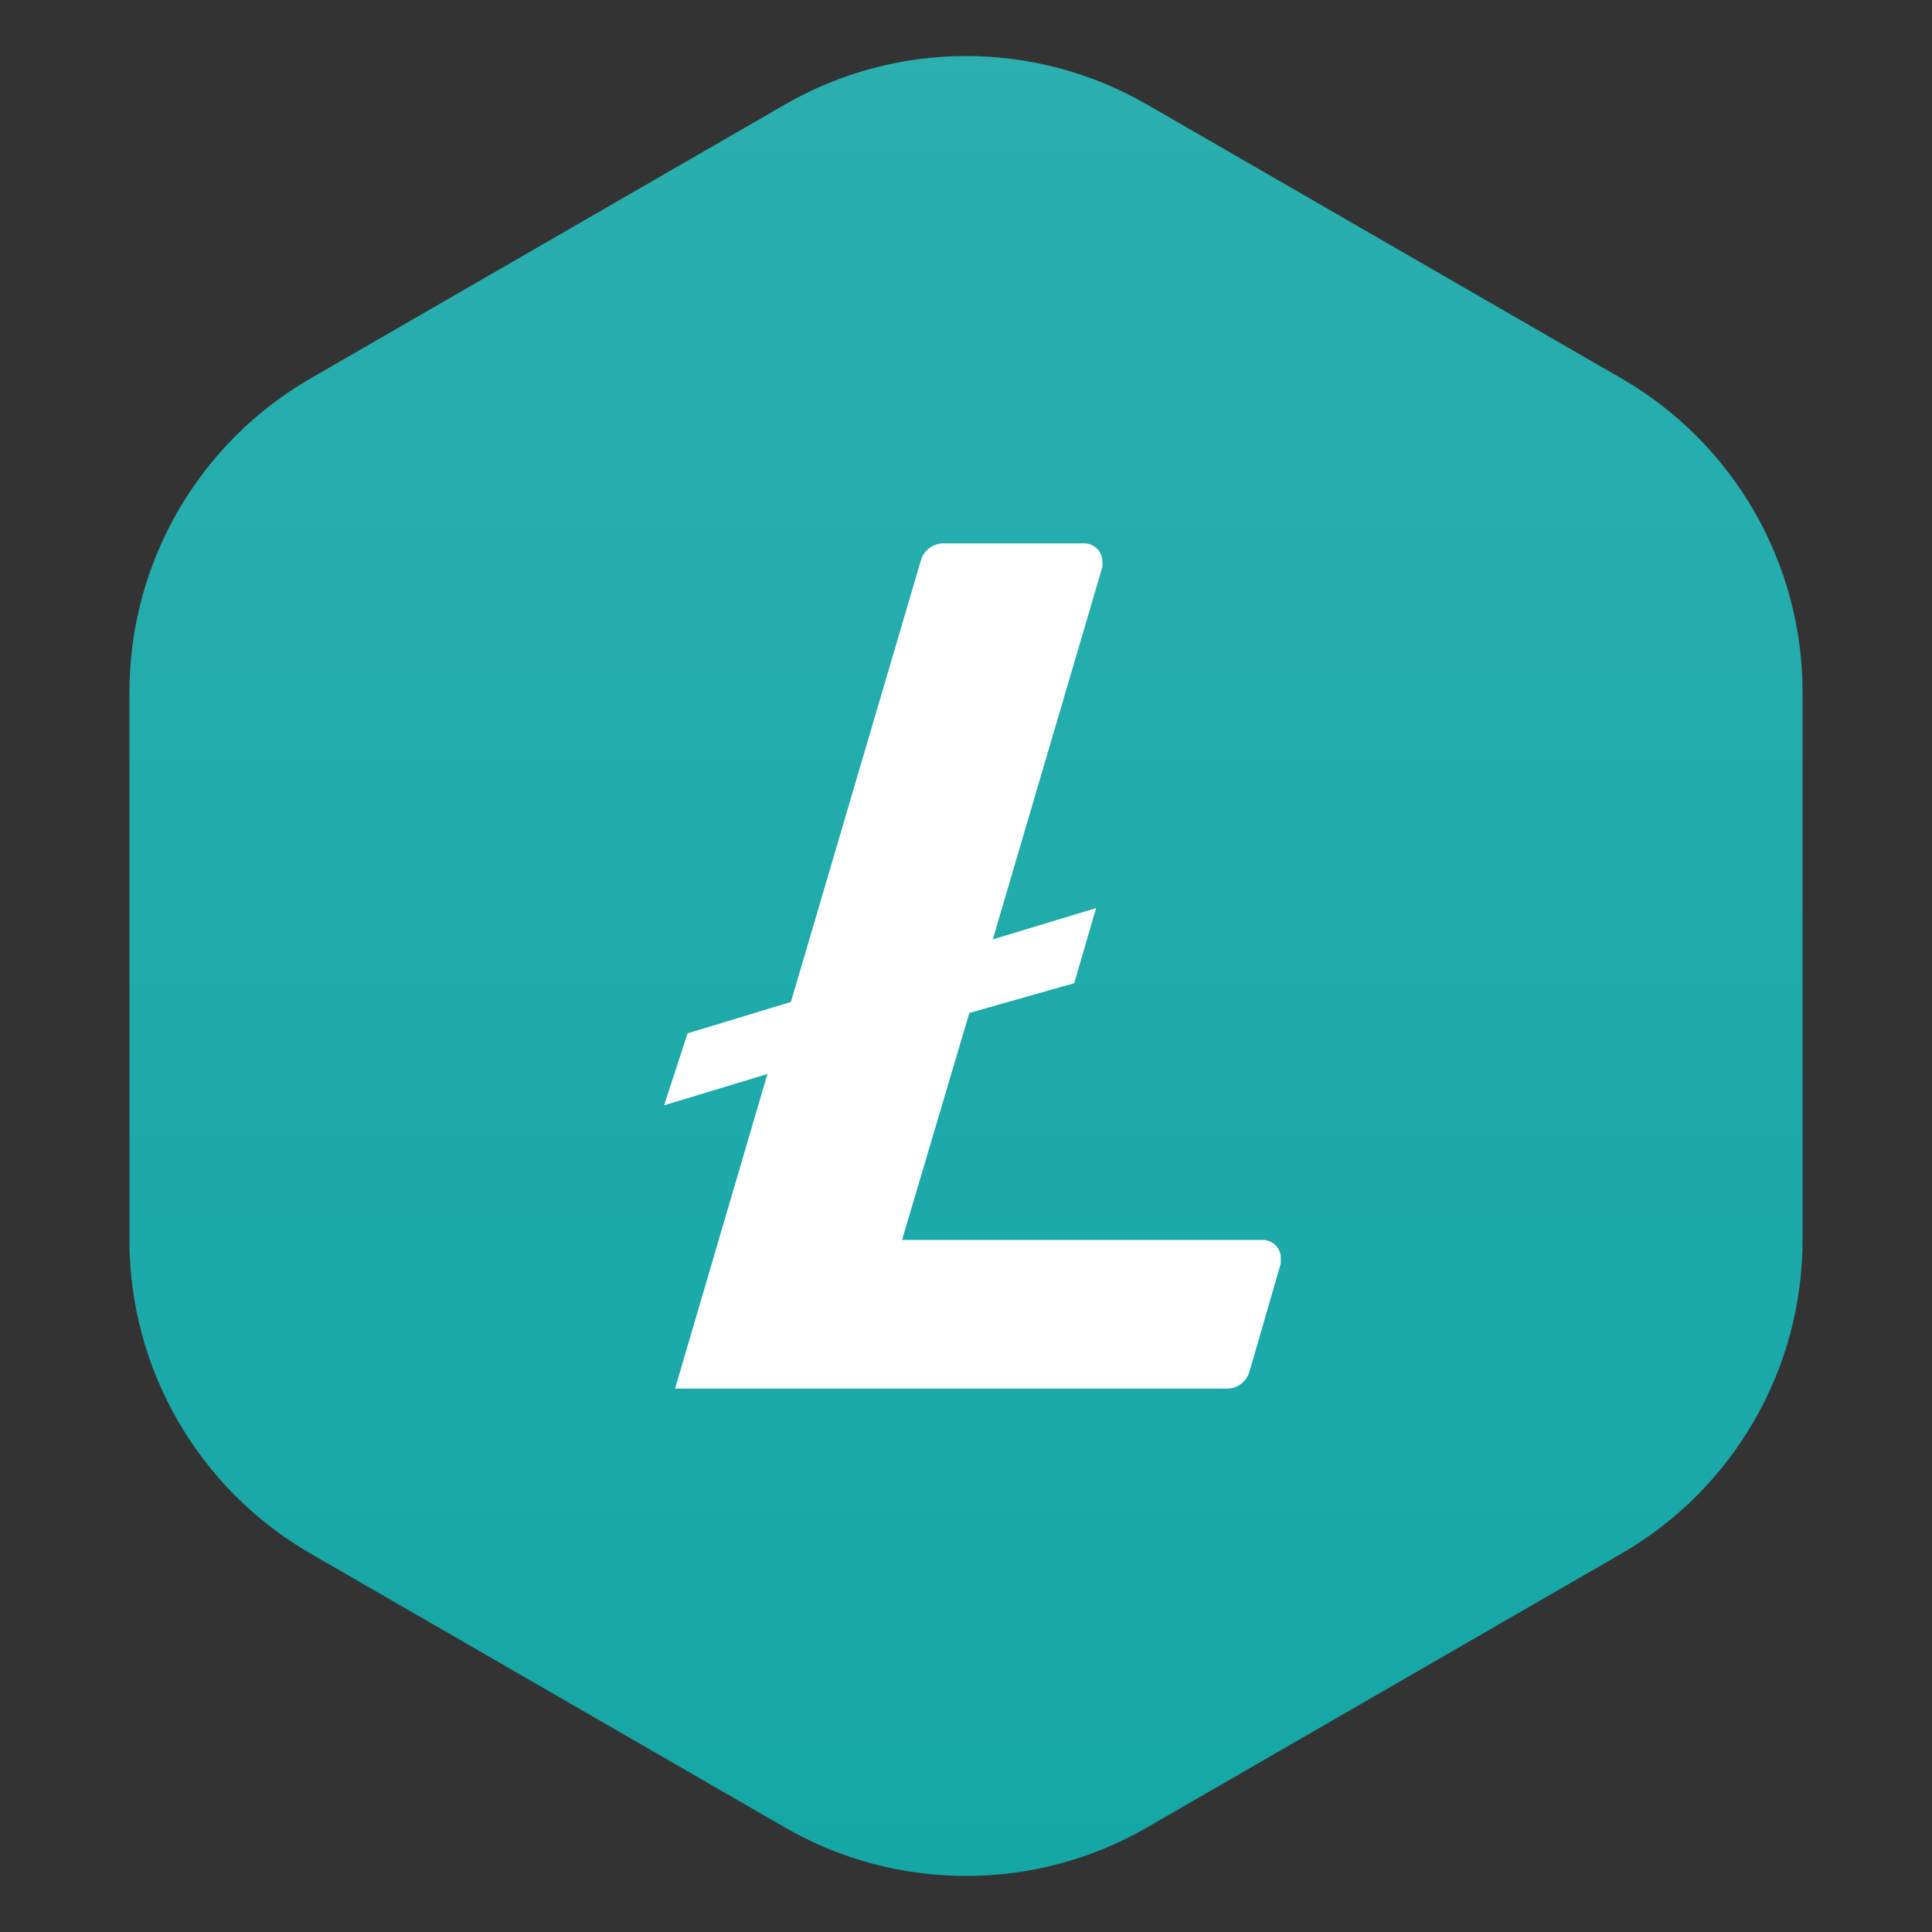
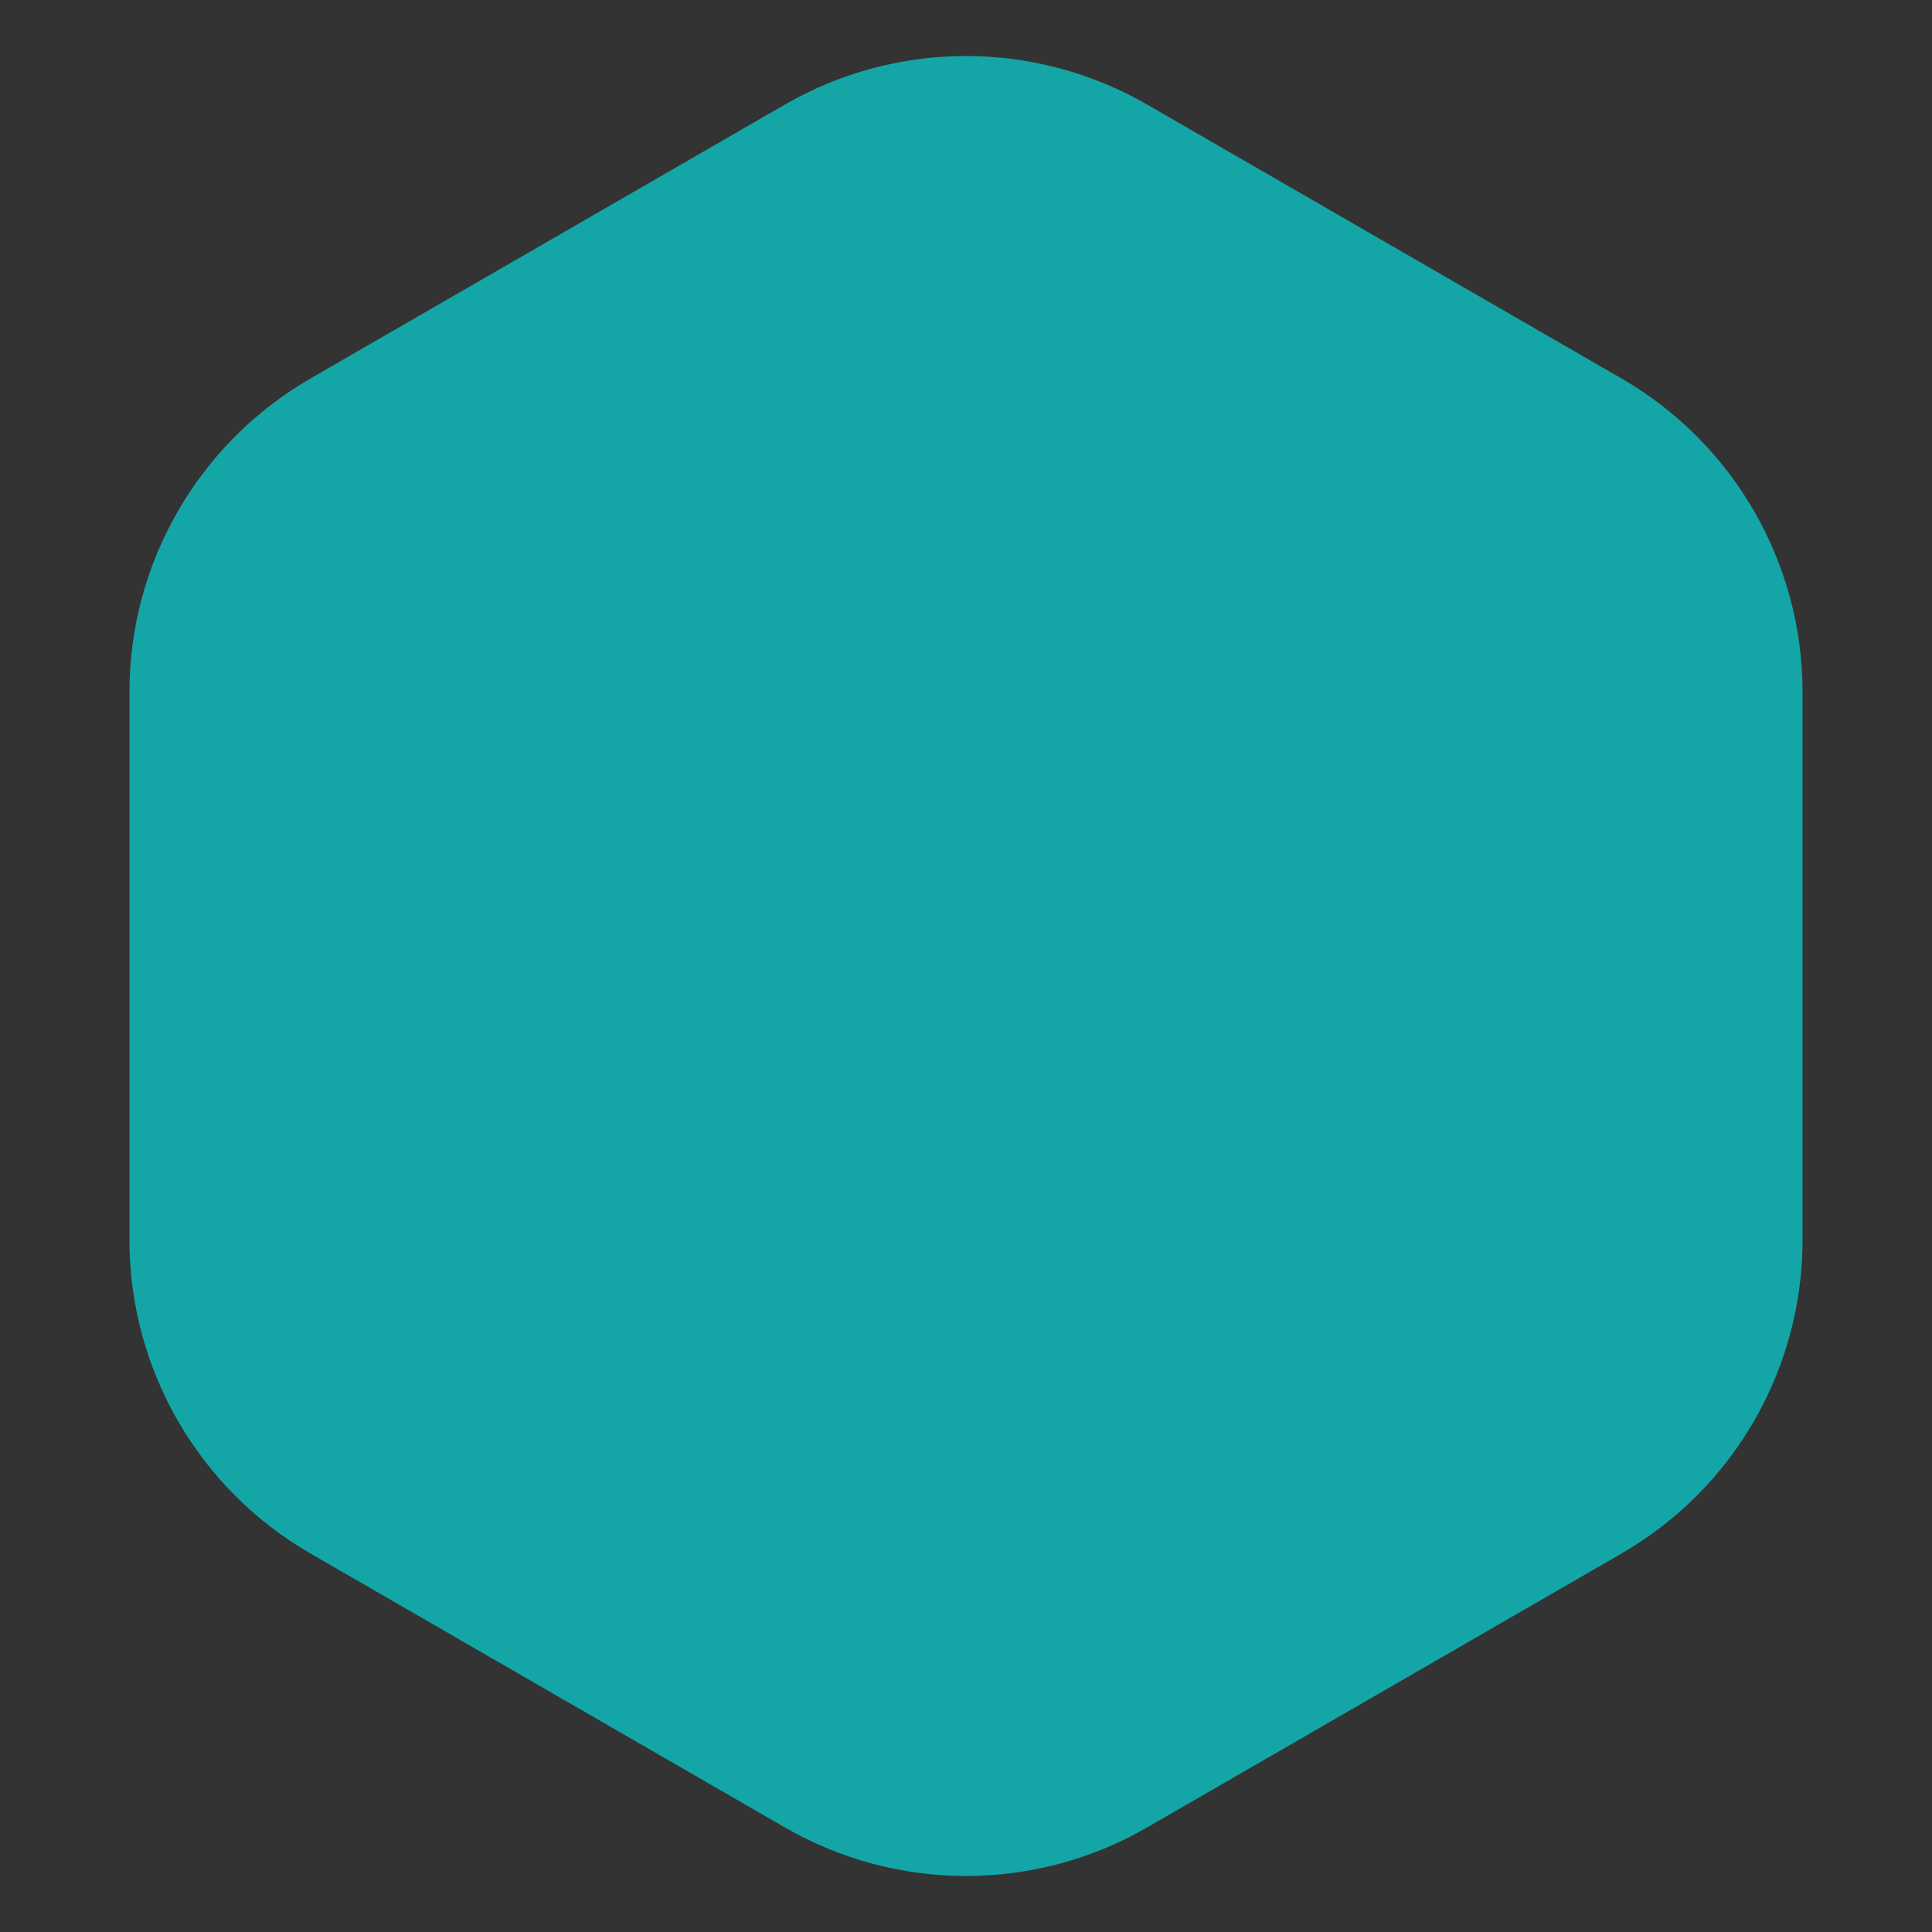
<svg xmlns="http://www.w3.org/2000/svg" width="32" height="32" viewBox="0 0 32 32" fill="none">
  <rect x="0" y="0" width="32" height="32" fill="#333333" stroke="none" />
-   <path d="M13 3.732C14.856 2.66 17.144 2.66 19 3.732L25.124 7.268C26.981 8.34 28.124 10.32 28.124 12.464V19.536C28.124 21.68 26.981 23.66 25.124 24.732L19 28.268C17.144 29.34 14.856 29.34 13 28.268L6.876 24.732C5.019 23.66 3.876 21.68 3.876 19.536V12.464C3.876 10.32 5.019 8.34 6.876 7.268L13 3.732Z" fill="#14A6A6" />
  <path d="M13 1.732C14.856 0.66 17.144 0.66 19 1.732L26.856 6.268C28.713 7.34 29.856 9.321 29.856 11.464V20.536C29.856 22.68 28.713 24.66 26.856 25.732L19 30.268C17.144 31.34 14.856 31.34 13 30.268L5.144 25.732C3.287 24.66 2.144 22.68 2.144 20.536V11.464C2.144 9.321 3.287 7.34 5.144 6.268L13 1.732Z" fill="#14A6A6" />
-   <path d="M13 1.732C14.856 0.66 17.144 0.66 19 1.732L26.856 6.268C28.713 7.34 29.856 9.321 29.856 11.464V20.536C29.856 22.68 28.713 24.66 26.856 25.732L19 30.268C17.144 31.34 14.856 31.34 13 30.268L5.144 25.732C3.287 24.66 2.144 22.68 2.144 20.536V11.464C2.144 9.321 3.287 7.34 5.144 6.268L13 1.732Z" fill="url(#paint0_linear_210_1613)" fill-opacity="0.1" style="mix-blend-mode:plus-lighter" />
-   <path d="M14.941 20.537L16.055 16.778L17.792 16.285L18.155 15.041L16.444 15.559L18.259 9.389V9.291C18.258 9.251 18.248 9.212 18.232 9.176C18.216 9.14 18.192 9.108 18.164 9.081C18.135 9.054 18.101 9.033 18.064 9.019C18.027 9.005 17.987 8.999 17.948 9H15.641C15.553 8.997 15.467 9.024 15.397 9.076C15.326 9.127 15.275 9.201 15.252 9.285L13.1 16.596L11.389 17.115L11 18.307L12.711 17.789L11.181 23H20.307C20.395 23.003 20.481 22.977 20.552 22.925C20.622 22.873 20.673 22.799 20.696 22.715L21.214 20.926V20.827C21.213 20.788 21.204 20.749 21.188 20.713C21.171 20.677 21.148 20.645 21.119 20.617C21.09 20.59 21.056 20.57 21.019 20.556C20.982 20.542 20.943 20.535 20.903 20.537H14.941Z" fill="white" />
  <defs>
    <linearGradient id="paint0_linear_210_1613" x1="16" y1="0" x2="16" y2="32" gradientUnits="userSpaceOnUse">
      <stop stop-color="white" />
      <stop offset="1" stop-color="white" stop-opacity="0" />
    </linearGradient>
  </defs>
</svg>